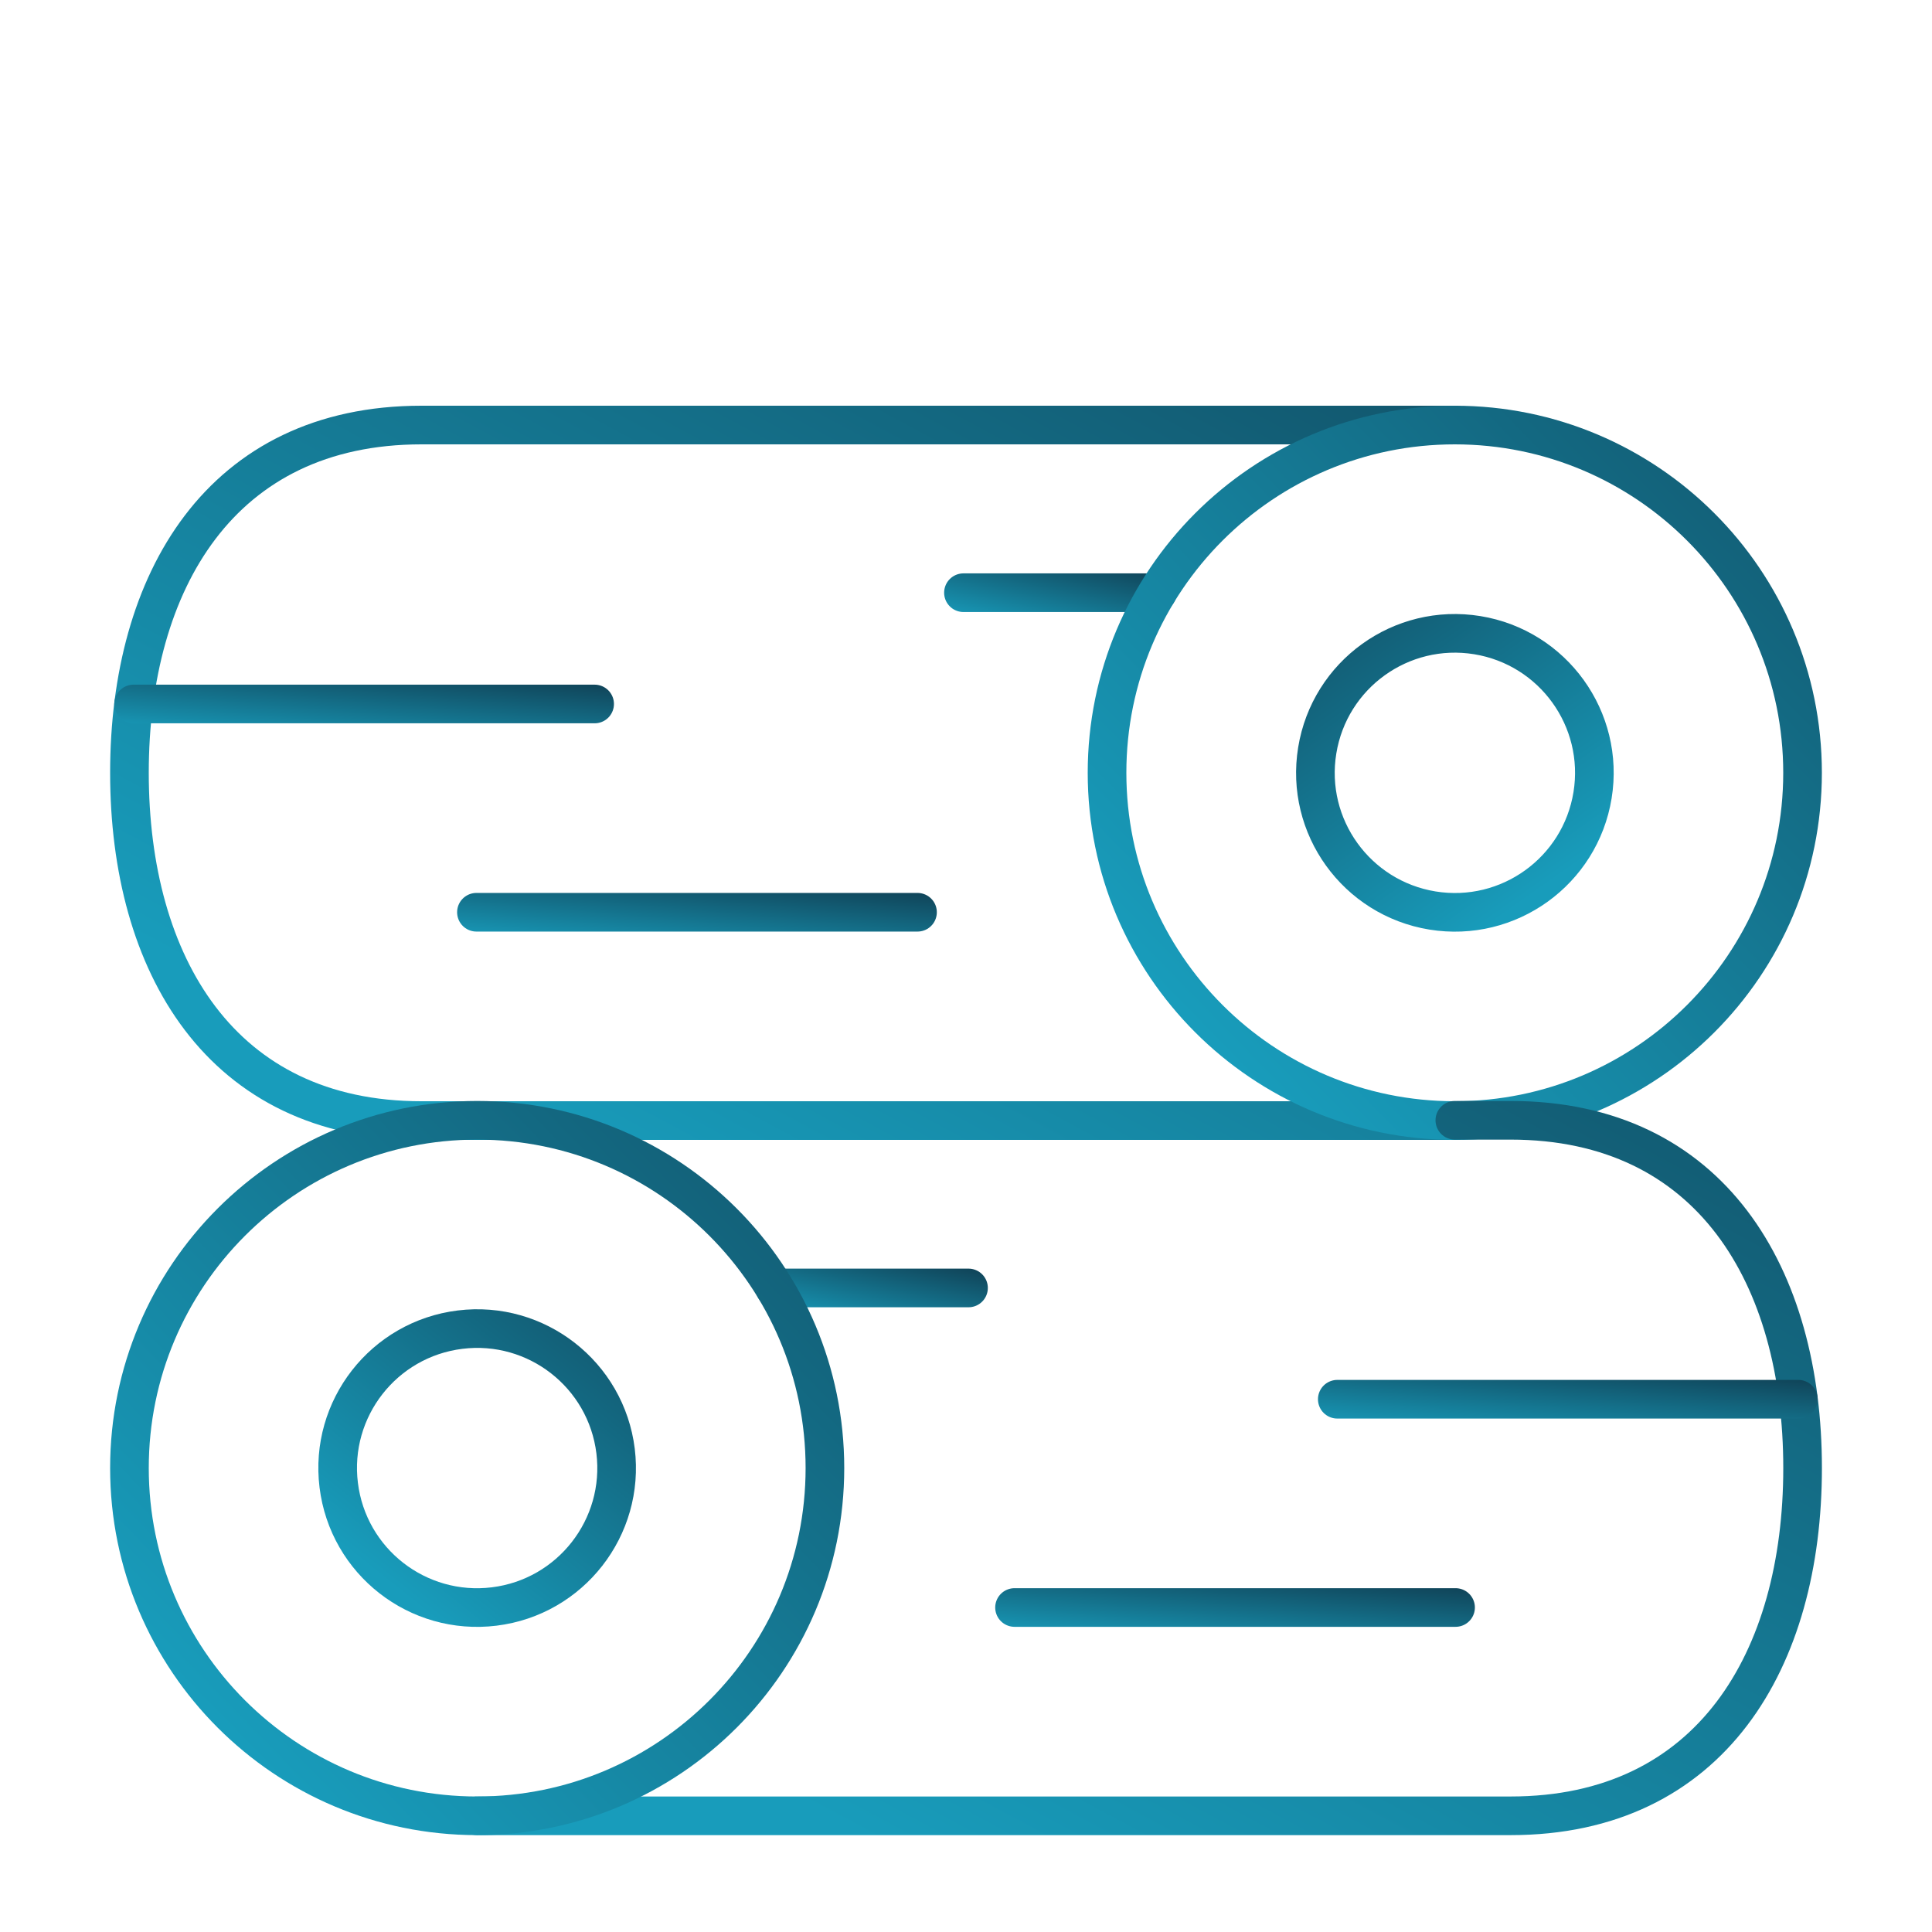
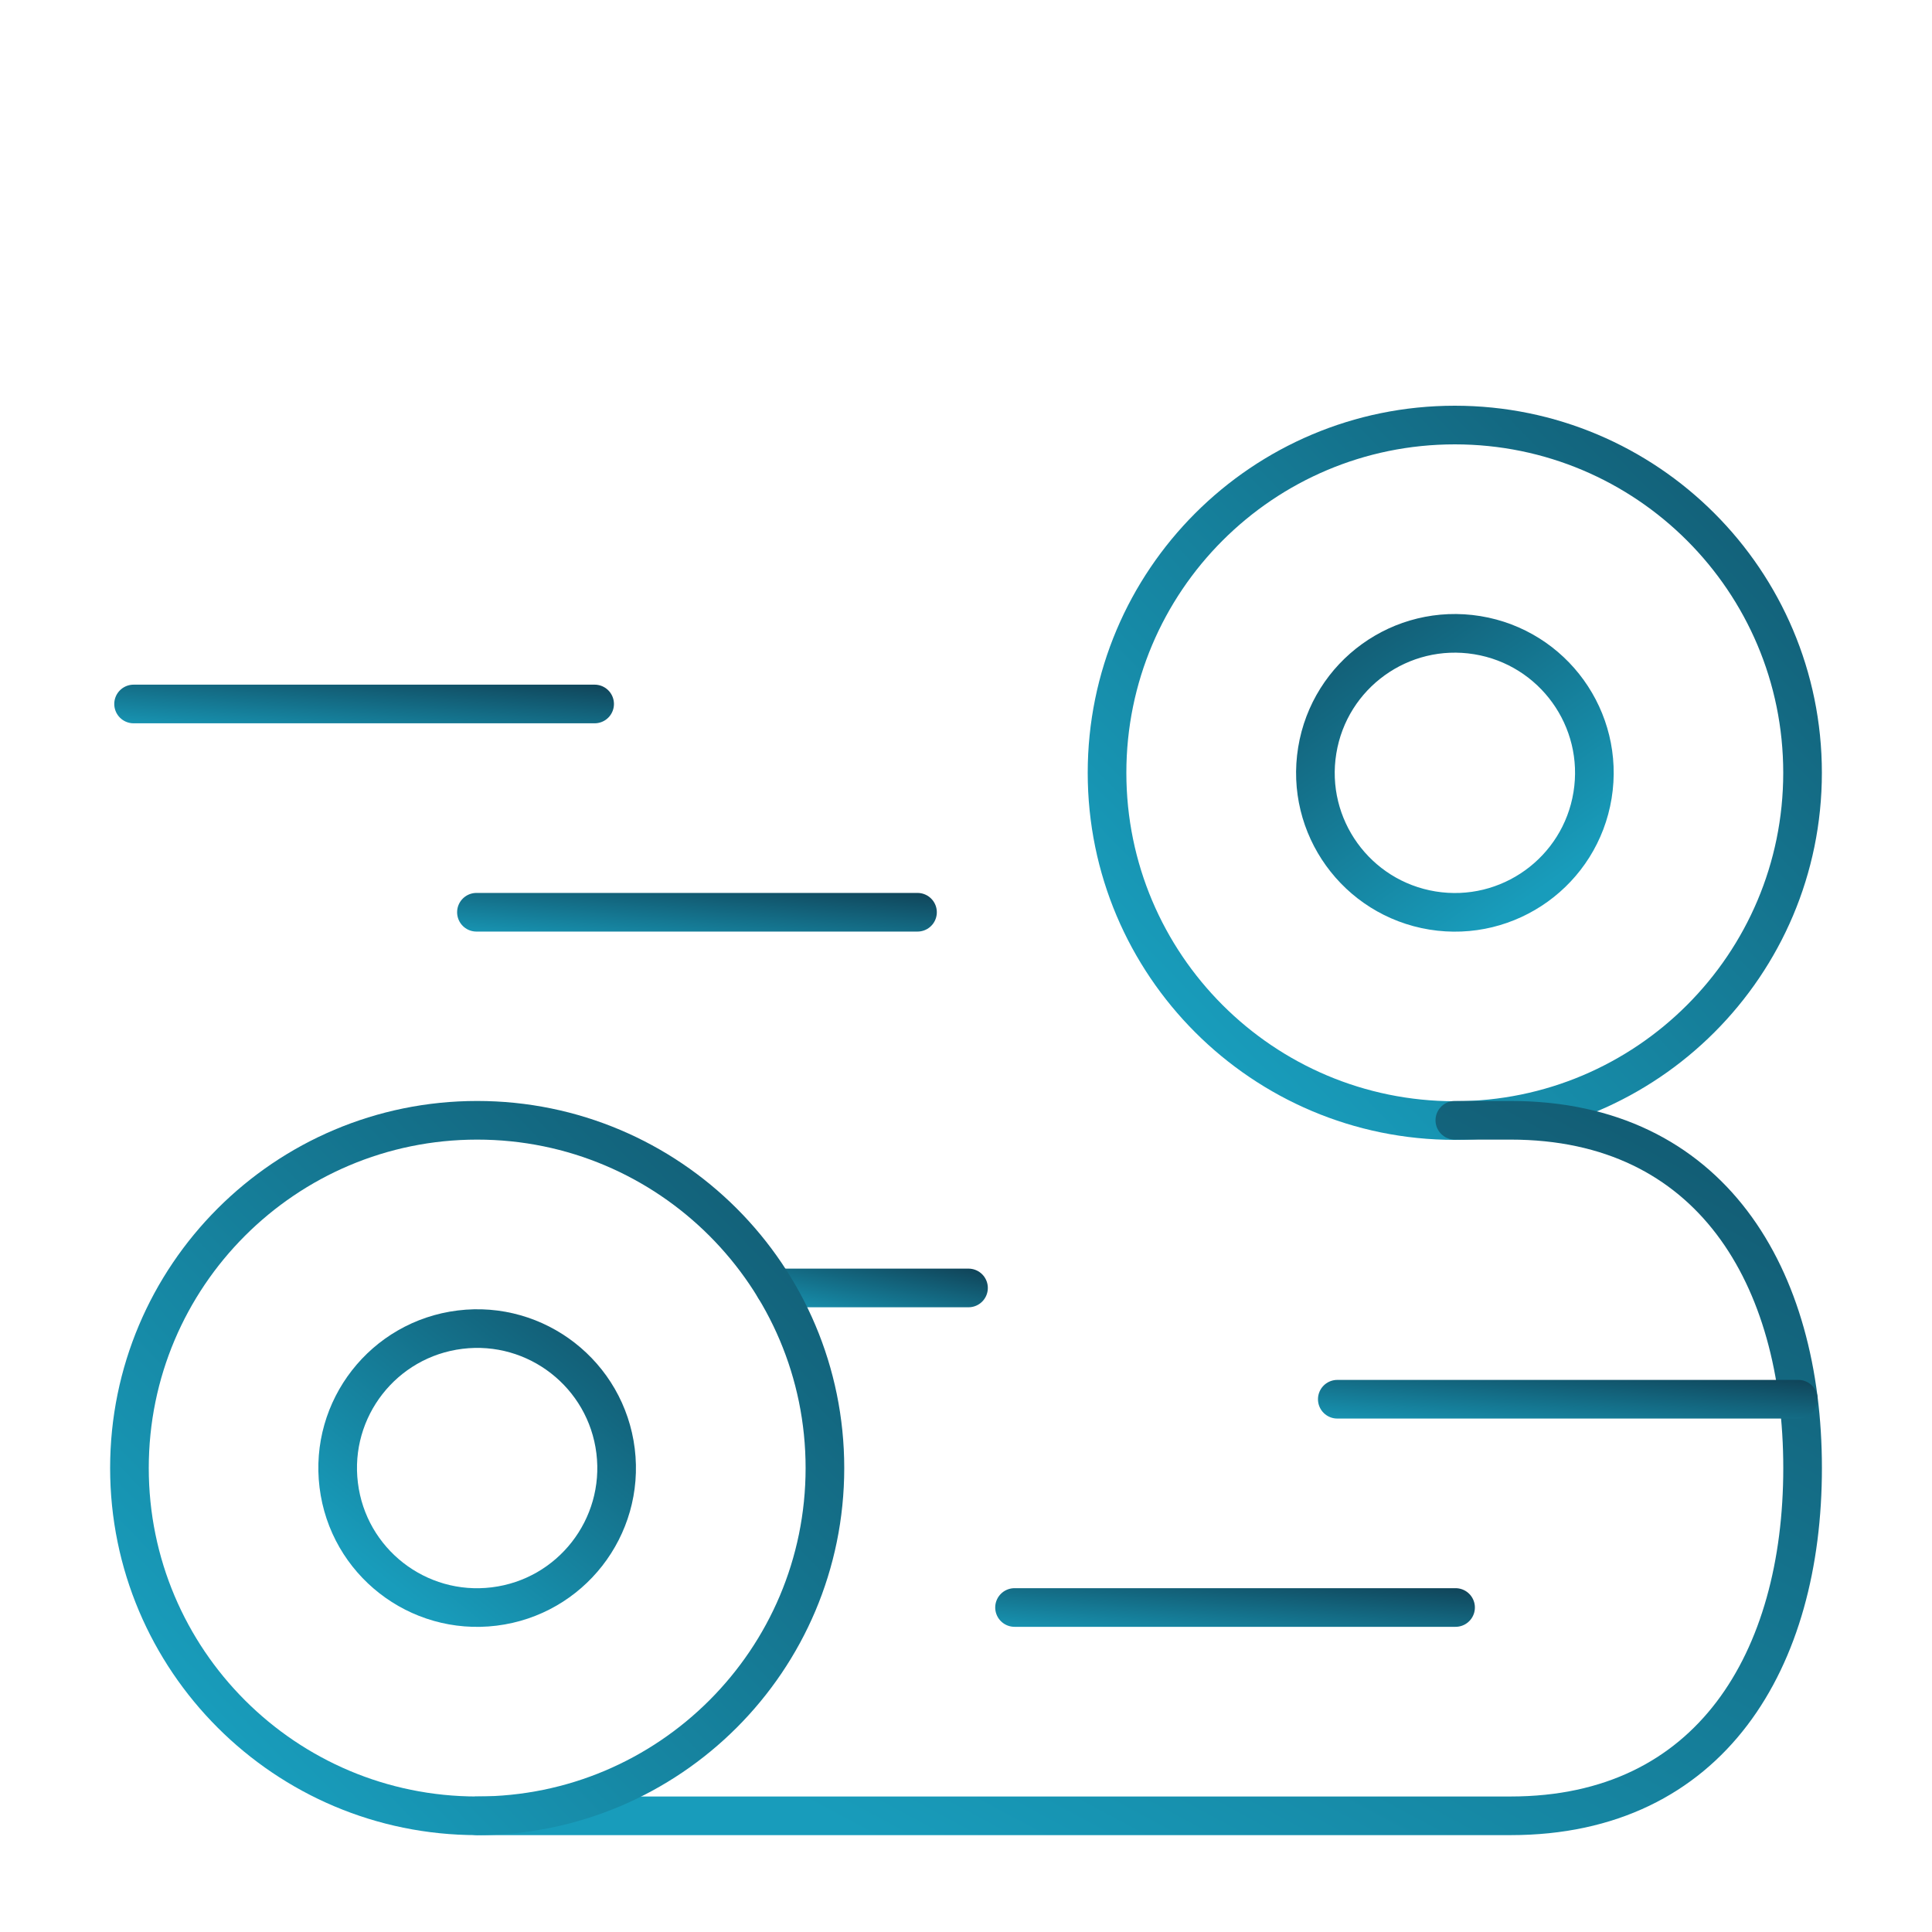
<svg xmlns="http://www.w3.org/2000/svg" width="50" height="50" viewBox="0 0 50 50" fill="none">
  <g clip-path="url(#clip0_219_159)">
-     <path d="M37.651 29H10.906C5.713 29 3.35 24.95 3.35 20C3.35 15.05 5.713 11 10.906 11H37.651" stroke="url(#paint0_linear_219_159)" stroke-miterlimit="10" stroke-linecap="round" stroke-linejoin="round" />
    <path d="M15.389 18.219H3.457" stroke="url(#paint1_linear_219_159)" stroke-miterlimit="10" stroke-linecap="round" stroke-linejoin="round" />
    <path d="M23.745 23.609H12.33" stroke="url(#paint2_linear_219_159)" stroke-miterlimit="10" stroke-linecap="round" stroke-linejoin="round" />
-     <path d="M29.95 15.339H24.934" stroke="url(#paint3_linear_219_159)" stroke-miterlimit="10" stroke-linecap="round" stroke-linejoin="round" />
    <path d="M37.65 29C42.62 29 46.65 24.97 46.65 20C46.65 15.029 42.62 11 37.65 11C32.68 11 28.65 15.029 28.65 20C28.65 24.97 32.68 29 37.65 29Z" stroke="url(#paint4_linear_219_159)" stroke-miterlimit="10" stroke-linecap="round" stroke-linejoin="round" />
    <path d="M41.215 20.581C41.535 18.613 40.199 16.759 38.232 16.438C36.264 16.118 34.41 17.454 34.09 19.421C33.769 21.389 35.105 23.243 37.072 23.564C39.04 23.884 40.895 22.548 41.215 20.581Z" stroke="url(#paint5_linear_219_159)" stroke-miterlimit="10" stroke-linecap="round" stroke-linejoin="round" />
    <path d="M12.35 46.993H39.094C44.287 46.993 46.651 42.943 46.651 37.993C46.651 33.043 44.287 28.993 39.094 28.993H37.651" stroke="url(#paint6_linear_219_159)" stroke-miterlimit="10" stroke-linecap="round" stroke-linejoin="round" />
    <path d="M34.609 36.212H46.541" stroke="url(#paint7_linear_219_159)" stroke-miterlimit="10" stroke-linecap="round" stroke-linejoin="round" />
    <path d="M26.256 41.602H37.67" stroke="url(#paint8_linear_219_159)" stroke-miterlimit="10" stroke-linecap="round" stroke-linejoin="round" />
    <path d="M20.049 33.332H25.065" stroke="url(#paint9_linear_219_159)" stroke-miterlimit="10" stroke-linecap="round" stroke-linejoin="round" />
    <path d="M12.349 46.993C17.32 46.993 21.349 42.963 21.349 37.993C21.349 33.023 17.32 28.993 12.349 28.993C7.379 28.993 3.35 33.023 3.35 37.993C3.35 42.963 7.379 46.993 12.349 46.993Z" stroke="url(#paint10_linear_219_159)" stroke-miterlimit="10" stroke-linecap="round" stroke-linejoin="round" />
    <path d="M12.79 41.576C14.768 41.332 16.174 39.531 15.931 37.552C15.687 35.574 13.885 34.167 11.907 34.411C9.928 34.655 8.522 36.457 8.766 38.435C9.009 40.414 10.811 41.82 12.79 41.576Z" stroke="url(#paint11_linear_219_159)" stroke-miterlimit="10" stroke-linecap="round" stroke-linejoin="round" />
  </g>
  <defs>
    <linearGradient id="paint0_linear_219_159" x1="58.052" y1="1.824" x2="36.55" y2="41.961" gradientUnits="userSpaceOnUse">
      <stop stop-color="#0E2D3F" />
      <stop offset="1" stop-color="#189CBB" />
    </linearGradient>
    <linearGradient id="paint1_linear_219_159" x1="22.486" y1="17.709" x2="22.242" y2="20.558" gradientUnits="userSpaceOnUse">
      <stop stop-color="#0E2D3F" />
      <stop offset="1" stop-color="#189CBB" />
    </linearGradient>
    <linearGradient id="paint2_linear_219_159" x1="30.534" y1="23.099" x2="30.279" y2="25.947" gradientUnits="userSpaceOnUse">
      <stop stop-color="#0E2D3F" />
      <stop offset="1" stop-color="#189CBB" />
    </linearGradient>
    <linearGradient id="paint3_linear_219_159" x1="32.934" y1="14.829" x2="32.373" y2="17.585" gradientUnits="userSpaceOnUse">
      <stop stop-color="#0E2D3F" />
      <stop offset="1" stop-color="#189CBB" />
    </linearGradient>
    <linearGradient id="paint4_linear_219_159" x1="57.355" y1="1.824" x2="31.533" y2="27.117" gradientUnits="userSpaceOnUse">
      <stop stop-color="#0E2D3F" />
      <stop offset="1" stop-color="#189CBB" />
    </linearGradient>
    <linearGradient id="paint5_linear_219_159" x1="31.726" y1="11.03" x2="40.075" y2="22.881" gradientUnits="userSpaceOnUse">
      <stop stop-color="#0E2D3F" />
      <stop offset="1" stop-color="#189CBB" />
    </linearGradient>
    <linearGradient id="paint6_linear_219_159" x1="67.052" y1="19.817" x2="45.55" y2="59.954" gradientUnits="userSpaceOnUse">
      <stop stop-color="#0E2D3F" />
      <stop offset="1" stop-color="#189CBB" />
    </linearGradient>
    <linearGradient id="paint7_linear_219_159" x1="53.638" y1="35.703" x2="53.394" y2="38.551" gradientUnits="userSpaceOnUse">
      <stop stop-color="#0E2D3F" />
      <stop offset="1" stop-color="#189CBB" />
    </linearGradient>
    <linearGradient id="paint8_linear_219_159" x1="44.459" y1="41.093" x2="44.205" y2="43.94" gradientUnits="userSpaceOnUse">
      <stop stop-color="#0E2D3F" />
      <stop offset="1" stop-color="#189CBB" />
    </linearGradient>
    <linearGradient id="paint9_linear_219_159" x1="28.049" y1="32.822" x2="27.488" y2="35.578" gradientUnits="userSpaceOnUse">
      <stop stop-color="#0E2D3F" />
      <stop offset="1" stop-color="#189CBB" />
    </linearGradient>
    <linearGradient id="paint10_linear_219_159" x1="32.055" y1="19.817" x2="6.232" y2="45.11" gradientUnits="userSpaceOnUse">
      <stop stop-color="#0E2D3F" />
      <stop offset="1" stop-color="#189CBB" />
    </linearGradient>
    <linearGradient id="paint11_linear_219_159" x1="19.3" y1="29.792" x2="10.262" y2="41.127" gradientUnits="userSpaceOnUse">
      <stop stop-color="#0E2D3F" />
      <stop offset="1" stop-color="#189CBB" />
    </linearGradient>
    <clipPath id="clip0_219_159">
      <rect width="47" height="47" fill="white" transform="translate(1.834 2)" />
    </clipPath>
  </defs>
</svg>